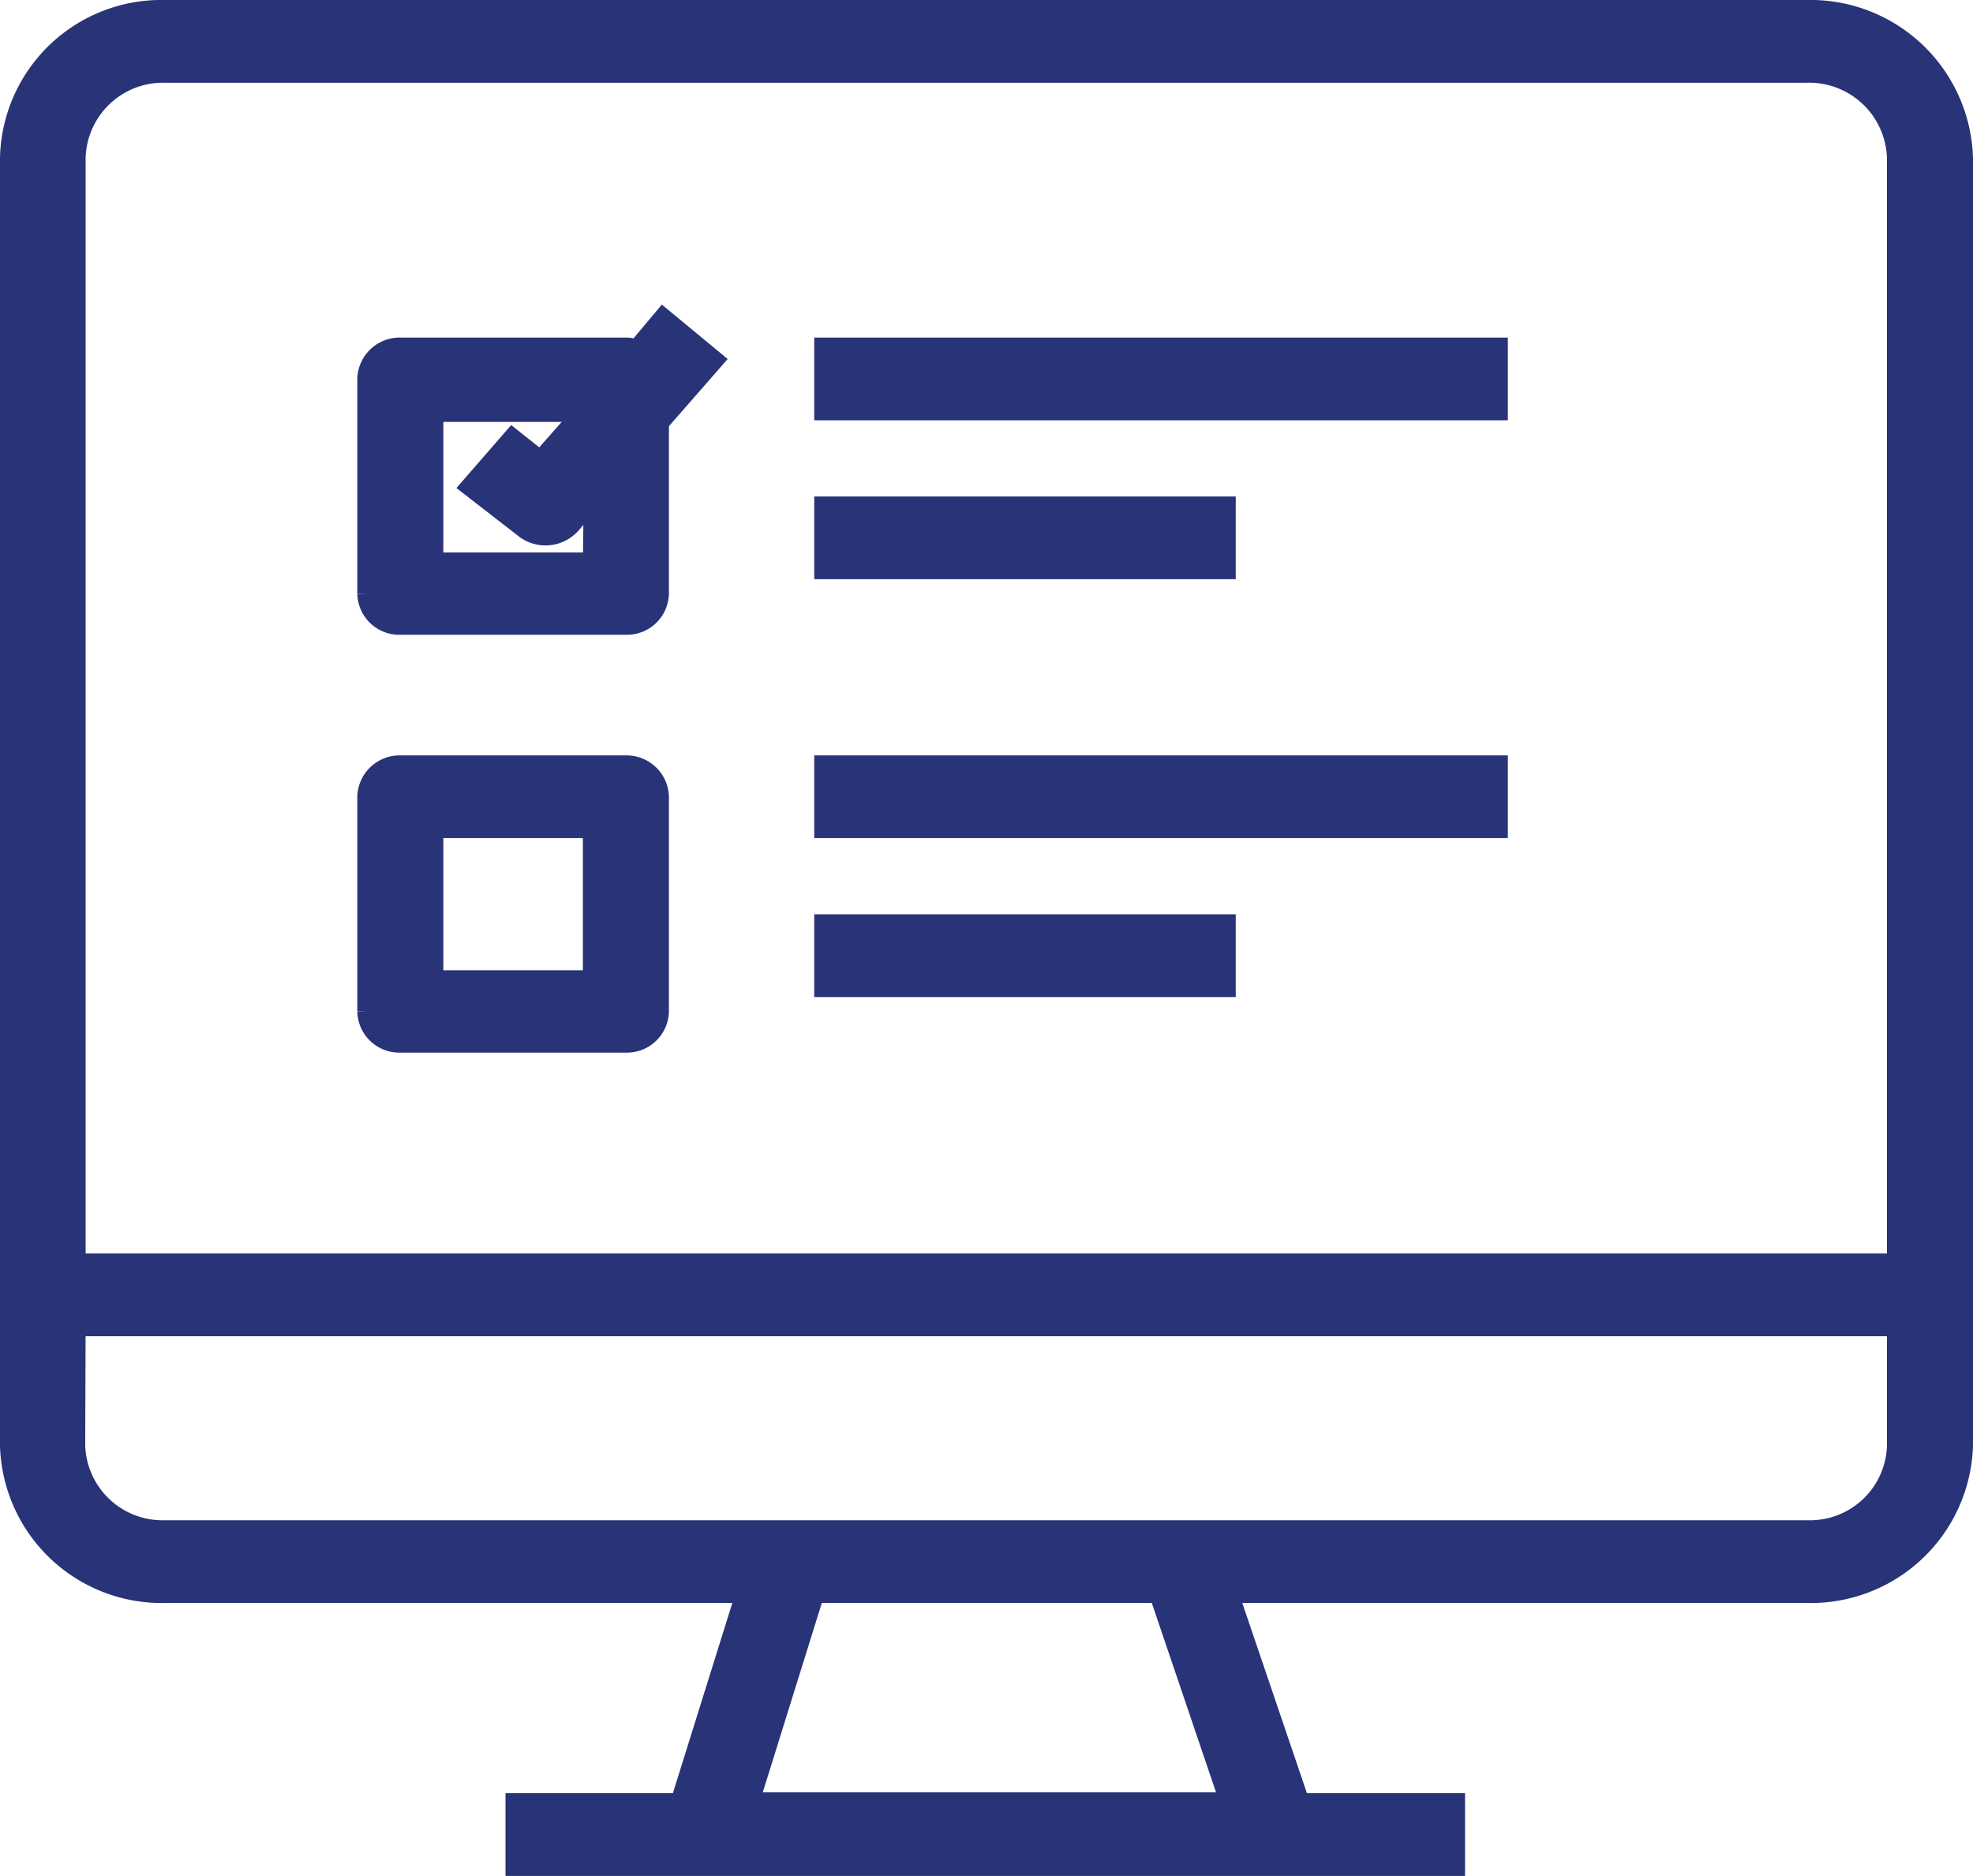
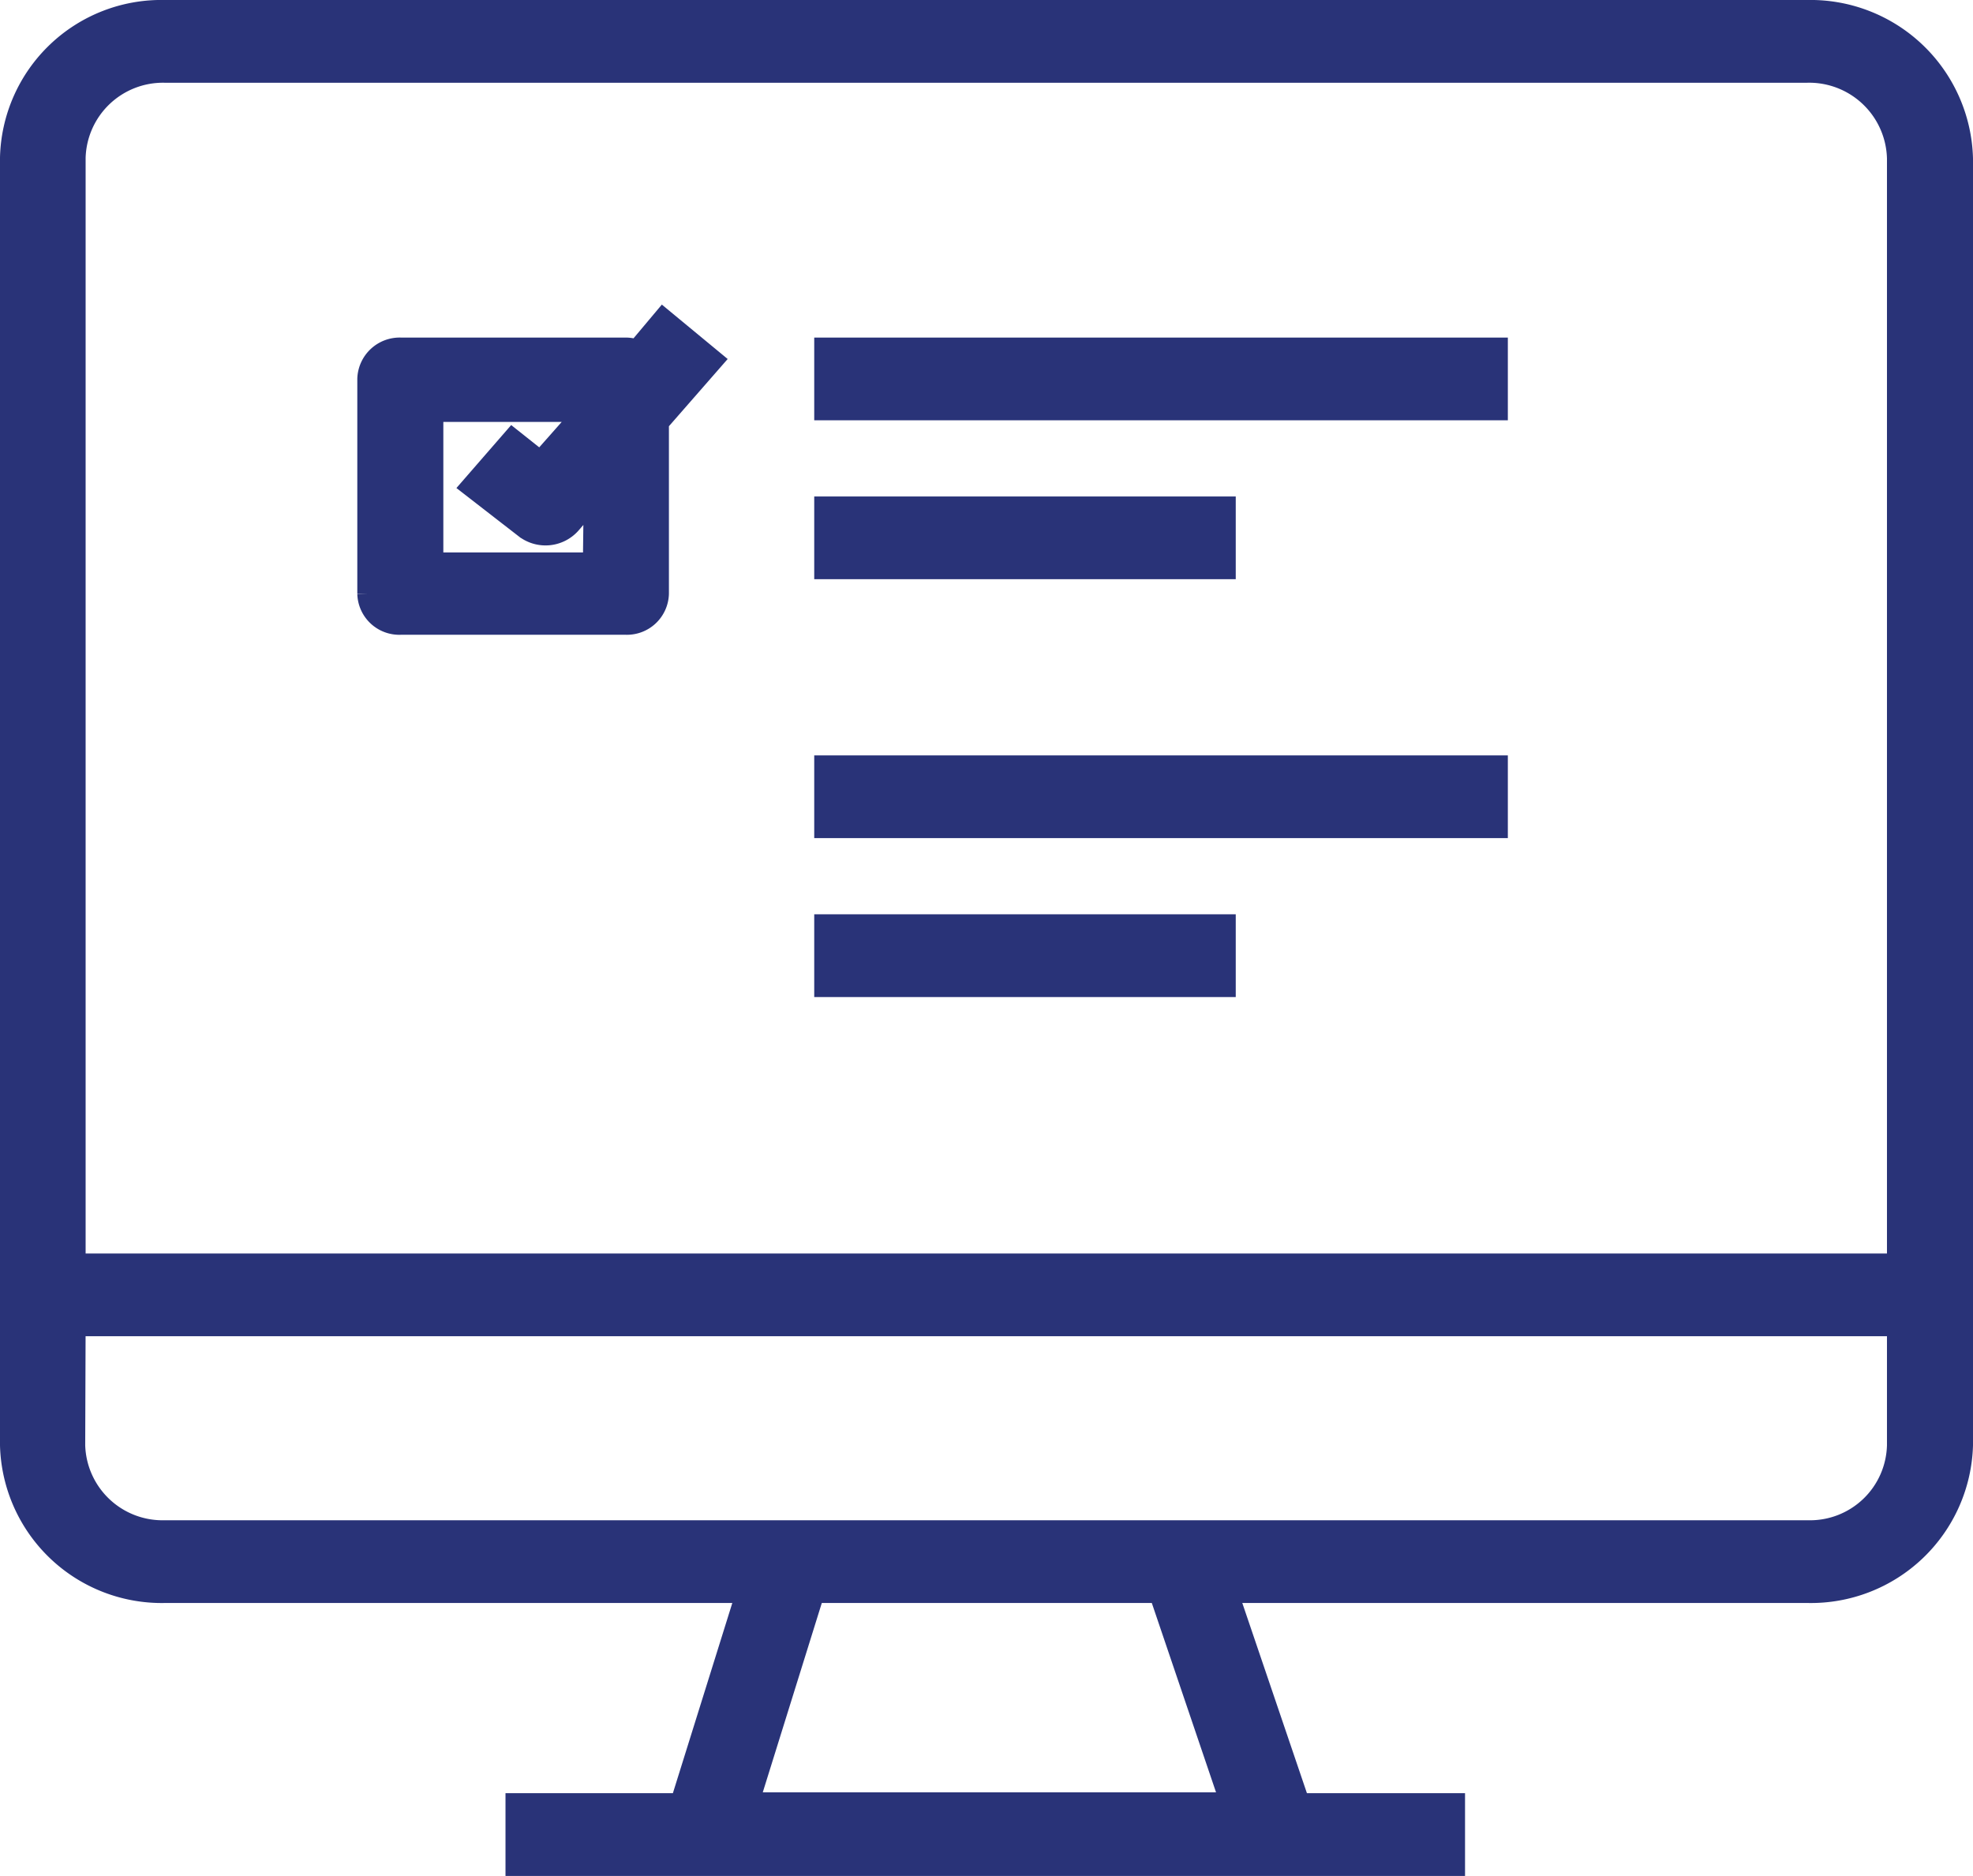
<svg xmlns="http://www.w3.org/2000/svg" viewBox="0 0 47.93 45.57">
  <defs>
    <style>.a0cd18a6-f91b-49e2-806b-304d333c3d20{fill:#293378;stroke:#293378;stroke-linecap:round;stroke-miterlimit:10;stroke-width:0.5px;}</style>
  </defs>
  <g id="a7cb540f-77ad-4a62-a144-e8965c4102a7" data-name="Capa 2">
    <g id="a7fbd5ac-179a-4771-9016-c560f15ef4e9" data-name="Gràfica">
      <path class="a0cd18a6-f91b-49e2-806b-304d333c3d20" d="M4,38.69H18.13l-1.6,5.12h-4v1.51H35.34V43.81H31.57l-1.74-5.12H43.92a3.69,3.69,0,0,0,3.76-3.58V3.85A3.7,3.7,0,0,0,43.9.25H4A3.67,3.67,0,0,0,.25,3.83V35.11A3.68,3.68,0,0,0,4,38.69Zm25.89,5.1H18.19l1.59-5.1h8.38ZM1.83,3.83A2.13,2.13,0,0,1,4,1.76H43.9a2.14,2.14,0,0,1,2.19,2.09V30.7H1.83Zm0,28.38H46.09v2.9a2.12,2.12,0,0,1-2.17,2.07H4a2.13,2.13,0,0,1-2.18-2.07Z" />
      <rect class="a0cd18a6-f91b-49e2-806b-304d333c3d20" x="20.03" y="8.45" width="16.35" height="1.51" />
      <rect class="a0cd18a6-f91b-49e2-806b-304d333c3d20" x="20.03" y="12.31" width="9.74" height="1.51" />
-       <path class="a0cd18a6-f91b-49e2-806b-304d333c3d20" d="M15.21,18.6H9.73a.78.78,0,0,0-.8.75v5.22a.77.77,0,0,0,.8.75h5.48a.77.77,0,0,0,.79-.75V19.35A.78.78,0,0,0,15.21,18.6Zm-.8,5.22H10.52V20.11h3.89Z" />
      <rect class="a0cd18a6-f91b-49e2-806b-304d333c3d20" x="20.03" y="18.6" width="16.35" height="1.51" />
      <rect class="a0cd18a6-f91b-49e2-806b-304d333c3d20" x="20.03" y="22.46" width="9.74" height="1.51" />
      <path class="a0cd18a6-f91b-49e2-806b-304d333c3d20" d="M15.48,8.5a.86.86,0,0,0-.27-.05H9.73a.78.78,0,0,0-.8.75v5.22a.77.77,0,0,0,.8.75h5.48a.77.77,0,0,0,.79-.75V10.26l1.32-1.51-1.21-1Zm-1.07,5.17H10.52V10H14.2l-1.07,1.21-.68-.54-1,1.15,1.29,1a.82.82,0,0,0,1.12-.09h0l.57-.66Z" />
    </g>
  </g>
</svg>